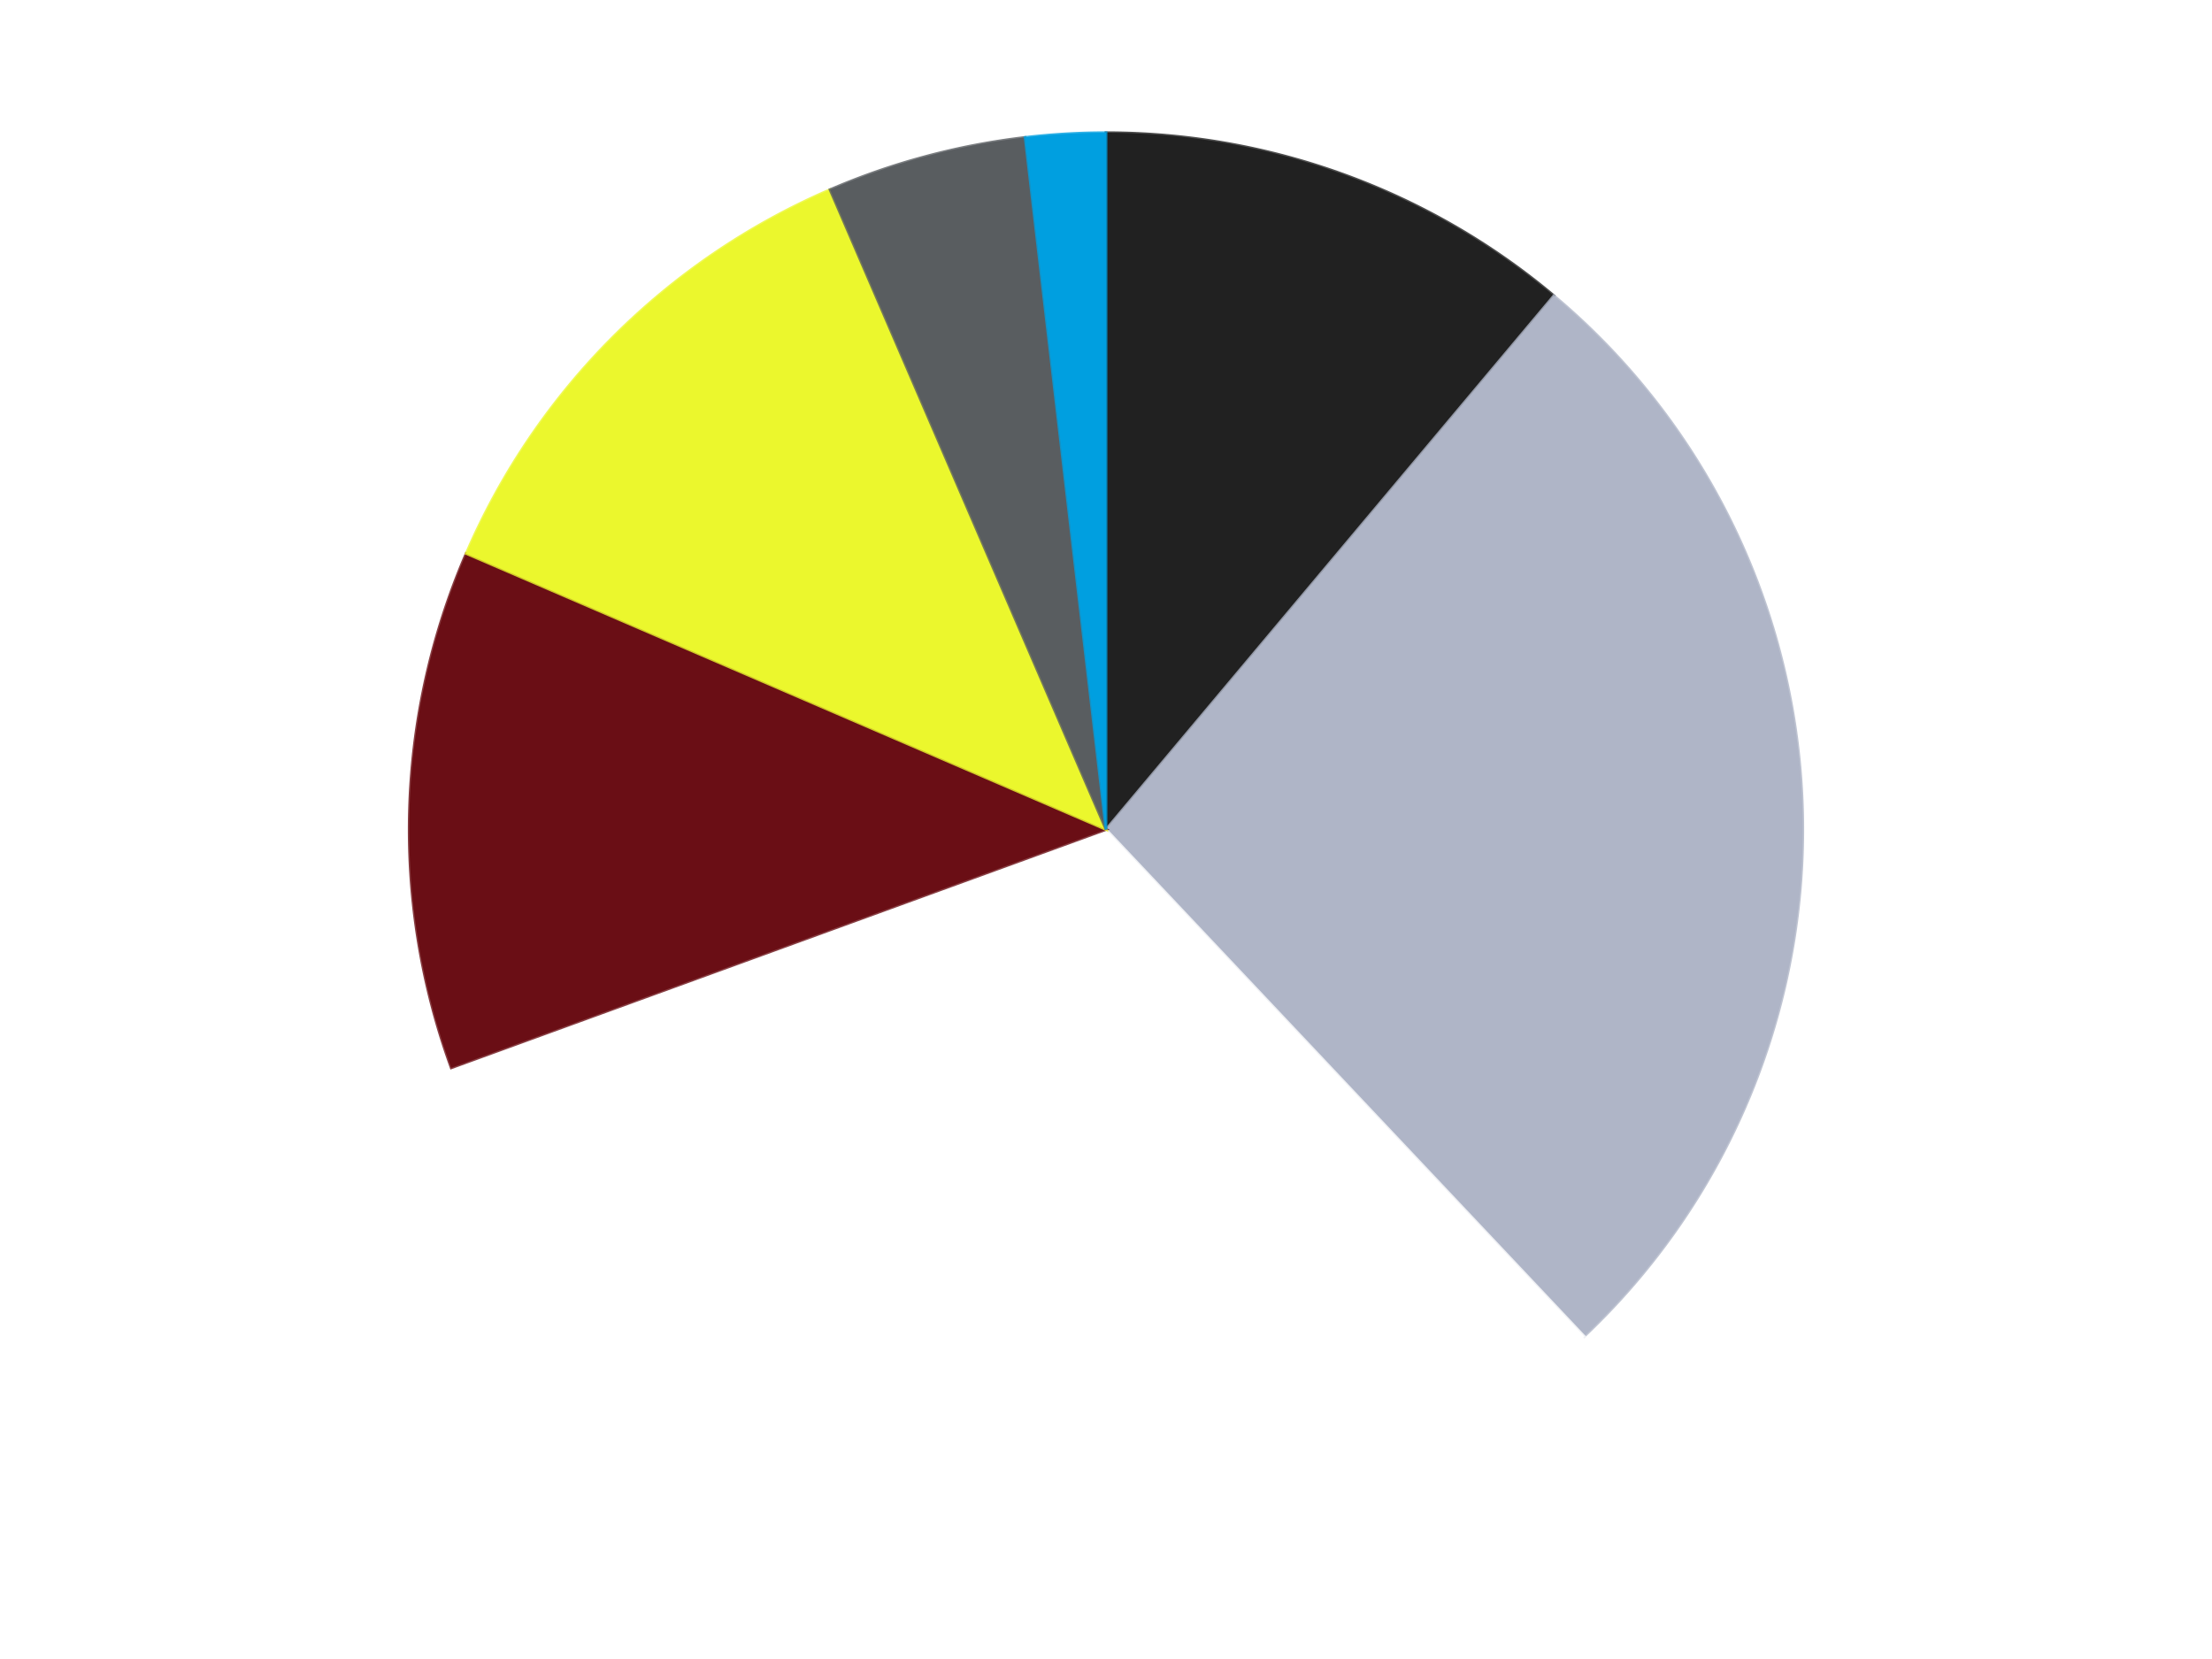
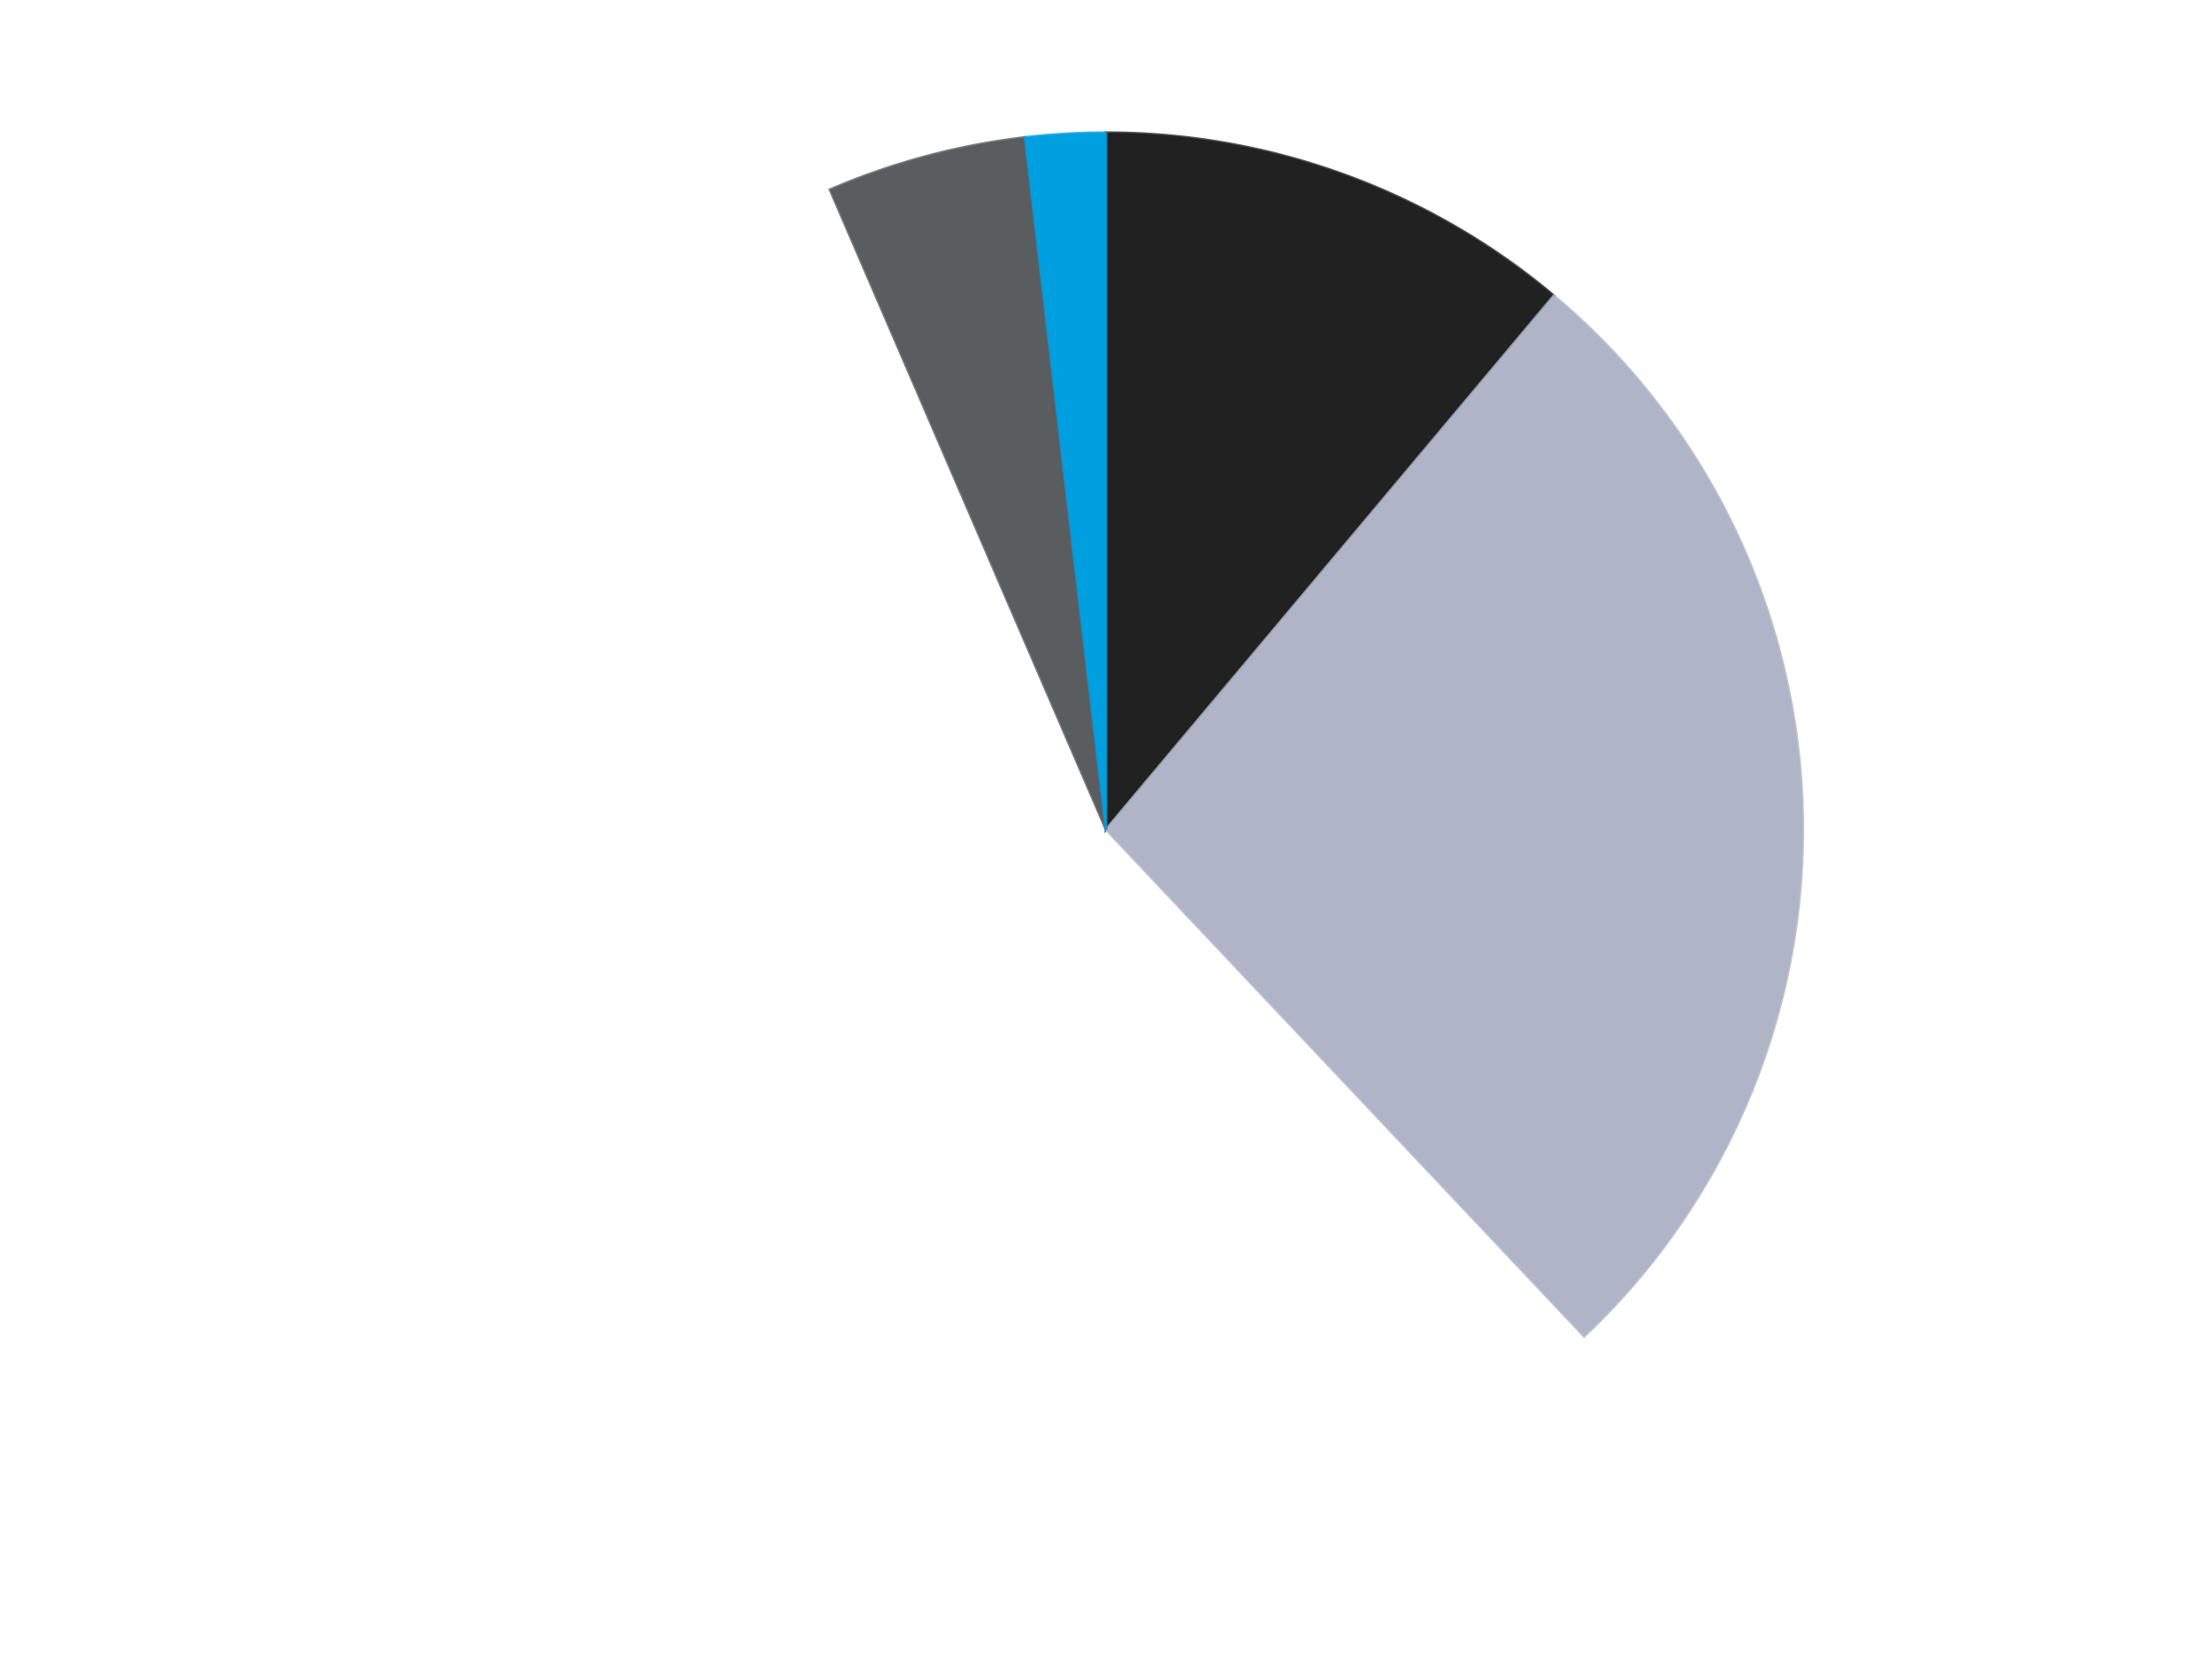
<svg xmlns="http://www.w3.org/2000/svg" xmlns:xlink="http://www.w3.org/1999/xlink" id="chart-8a9288c5-0628-4323-856a-0e2cc8f345d9" class="pygal-chart" viewBox="0 0 800 600">
  <defs>
    <style type="text/css">#chart-8a9288c5-0628-4323-856a-0e2cc8f345d9{-webkit-user-select:none;-webkit-font-smoothing:antialiased;font-family:Consolas,"Liberation Mono",Menlo,Courier,monospace}#chart-8a9288c5-0628-4323-856a-0e2cc8f345d9 .title{font-family:Consolas,"Liberation Mono",Menlo,Courier,monospace;font-size:16px}#chart-8a9288c5-0628-4323-856a-0e2cc8f345d9 .legends .legend text{font-family:Consolas,"Liberation Mono",Menlo,Courier,monospace;font-size:14px}#chart-8a9288c5-0628-4323-856a-0e2cc8f345d9 .axis text{font-family:Consolas,"Liberation Mono",Menlo,Courier,monospace;font-size:10px}#chart-8a9288c5-0628-4323-856a-0e2cc8f345d9 .axis text.major{font-family:Consolas,"Liberation Mono",Menlo,Courier,monospace;font-size:10px}#chart-8a9288c5-0628-4323-856a-0e2cc8f345d9 .text-overlay text.value{font-family:Consolas,"Liberation Mono",Menlo,Courier,monospace;font-size:16px}#chart-8a9288c5-0628-4323-856a-0e2cc8f345d9 .text-overlay text.label{font-family:Consolas,"Liberation Mono",Menlo,Courier,monospace;font-size:10px}#chart-8a9288c5-0628-4323-856a-0e2cc8f345d9 .tooltip{font-family:Consolas,"Liberation Mono",Menlo,Courier,monospace;font-size:14px}#chart-8a9288c5-0628-4323-856a-0e2cc8f345d9 text.no_data{font-family:Consolas,"Liberation Mono",Menlo,Courier,monospace;font-size:64px}
#chart-8a9288c5-0628-4323-856a-0e2cc8f345d9{background-color:transparent}#chart-8a9288c5-0628-4323-856a-0e2cc8f345d9 path,#chart-8a9288c5-0628-4323-856a-0e2cc8f345d9 line,#chart-8a9288c5-0628-4323-856a-0e2cc8f345d9 rect,#chart-8a9288c5-0628-4323-856a-0e2cc8f345d9 circle{-webkit-transition:150ms;-moz-transition:150ms;transition:150ms}#chart-8a9288c5-0628-4323-856a-0e2cc8f345d9 .graph &gt; .background{fill:transparent}#chart-8a9288c5-0628-4323-856a-0e2cc8f345d9 .plot &gt; .background{fill:transparent}#chart-8a9288c5-0628-4323-856a-0e2cc8f345d9 .graph{fill:rgba(0,0,0,.87)}#chart-8a9288c5-0628-4323-856a-0e2cc8f345d9 text.no_data{fill:rgba(0,0,0,1)}#chart-8a9288c5-0628-4323-856a-0e2cc8f345d9 .title{fill:rgba(0,0,0,1)}#chart-8a9288c5-0628-4323-856a-0e2cc8f345d9 .legends .legend text{fill:rgba(0,0,0,.87)}#chart-8a9288c5-0628-4323-856a-0e2cc8f345d9 .legends .legend:hover text{fill:rgba(0,0,0,1)}#chart-8a9288c5-0628-4323-856a-0e2cc8f345d9 .axis .line{stroke:rgba(0,0,0,1)}#chart-8a9288c5-0628-4323-856a-0e2cc8f345d9 .axis .guide.line{stroke:rgba(0,0,0,.54)}#chart-8a9288c5-0628-4323-856a-0e2cc8f345d9 .axis .major.line{stroke:rgba(0,0,0,.87)}#chart-8a9288c5-0628-4323-856a-0e2cc8f345d9 .axis text.major{fill:rgba(0,0,0,1)}#chart-8a9288c5-0628-4323-856a-0e2cc8f345d9 .axis.y .guides:hover .guide.line,#chart-8a9288c5-0628-4323-856a-0e2cc8f345d9 .line-graph .axis.x .guides:hover .guide.line,#chart-8a9288c5-0628-4323-856a-0e2cc8f345d9 .stackedline-graph .axis.x .guides:hover .guide.line,#chart-8a9288c5-0628-4323-856a-0e2cc8f345d9 .xy-graph .axis.x .guides:hover .guide.line{stroke:rgba(0,0,0,1)}#chart-8a9288c5-0628-4323-856a-0e2cc8f345d9 .axis .guides:hover text{fill:rgba(0,0,0,1)}#chart-8a9288c5-0628-4323-856a-0e2cc8f345d9 .reactive{fill-opacity:1.0;stroke-opacity:.8;stroke-width:1}#chart-8a9288c5-0628-4323-856a-0e2cc8f345d9 .ci{stroke:rgba(0,0,0,.87)}#chart-8a9288c5-0628-4323-856a-0e2cc8f345d9 .reactive.active,#chart-8a9288c5-0628-4323-856a-0e2cc8f345d9 .active .reactive{fill-opacity:0.6;stroke-opacity:.9;stroke-width:4}#chart-8a9288c5-0628-4323-856a-0e2cc8f345d9 .ci .reactive.active{stroke-width:1.5}#chart-8a9288c5-0628-4323-856a-0e2cc8f345d9 .series text{fill:rgba(0,0,0,1)}#chart-8a9288c5-0628-4323-856a-0e2cc8f345d9 .tooltip rect{fill:transparent;stroke:rgba(0,0,0,1);-webkit-transition:opacity 150ms;-moz-transition:opacity 150ms;transition:opacity 150ms}#chart-8a9288c5-0628-4323-856a-0e2cc8f345d9 .tooltip .label{fill:rgba(0,0,0,.87)}#chart-8a9288c5-0628-4323-856a-0e2cc8f345d9 .tooltip .label{fill:rgba(0,0,0,.87)}#chart-8a9288c5-0628-4323-856a-0e2cc8f345d9 .tooltip .legend{font-size:.8em;fill:rgba(0,0,0,.54)}#chart-8a9288c5-0628-4323-856a-0e2cc8f345d9 .tooltip .x_label{font-size:.6em;fill:rgba(0,0,0,1)}#chart-8a9288c5-0628-4323-856a-0e2cc8f345d9 .tooltip .xlink{font-size:.5em;text-decoration:underline}#chart-8a9288c5-0628-4323-856a-0e2cc8f345d9 .tooltip .value{font-size:1.5em}#chart-8a9288c5-0628-4323-856a-0e2cc8f345d9 .bound{font-size:.5em}#chart-8a9288c5-0628-4323-856a-0e2cc8f345d9 .max-value{font-size:.75em;fill:rgba(0,0,0,.54)}#chart-8a9288c5-0628-4323-856a-0e2cc8f345d9 .map-element{fill:transparent;stroke:rgba(0,0,0,.54) !important}#chart-8a9288c5-0628-4323-856a-0e2cc8f345d9 .map-element .reactive{fill-opacity:inherit;stroke-opacity:inherit}#chart-8a9288c5-0628-4323-856a-0e2cc8f345d9 .color-0,#chart-8a9288c5-0628-4323-856a-0e2cc8f345d9 .color-0 a:visited{stroke:#F44336;fill:#F44336}#chart-8a9288c5-0628-4323-856a-0e2cc8f345d9 .color-1,#chart-8a9288c5-0628-4323-856a-0e2cc8f345d9 .color-1 a:visited{stroke:#3F51B5;fill:#3F51B5}#chart-8a9288c5-0628-4323-856a-0e2cc8f345d9 .color-2,#chart-8a9288c5-0628-4323-856a-0e2cc8f345d9 .color-2 a:visited{stroke:#009688;fill:#009688}#chart-8a9288c5-0628-4323-856a-0e2cc8f345d9 .color-3,#chart-8a9288c5-0628-4323-856a-0e2cc8f345d9 .color-3 a:visited{stroke:#FFC107;fill:#FFC107}#chart-8a9288c5-0628-4323-856a-0e2cc8f345d9 .color-4,#chart-8a9288c5-0628-4323-856a-0e2cc8f345d9 .color-4 a:visited{stroke:#FF5722;fill:#FF5722}#chart-8a9288c5-0628-4323-856a-0e2cc8f345d9 .color-5,#chart-8a9288c5-0628-4323-856a-0e2cc8f345d9 .color-5 a:visited{stroke:#9C27B0;fill:#9C27B0}#chart-8a9288c5-0628-4323-856a-0e2cc8f345d9 .color-6,#chart-8a9288c5-0628-4323-856a-0e2cc8f345d9 .color-6 a:visited{stroke:#03A9F4;fill:#03A9F4}#chart-8a9288c5-0628-4323-856a-0e2cc8f345d9 .text-overlay .color-0 text{fill:black}#chart-8a9288c5-0628-4323-856a-0e2cc8f345d9 .text-overlay .color-1 text{fill:black}#chart-8a9288c5-0628-4323-856a-0e2cc8f345d9 .text-overlay .color-2 text{fill:black}#chart-8a9288c5-0628-4323-856a-0e2cc8f345d9 .text-overlay .color-3 text{fill:black}#chart-8a9288c5-0628-4323-856a-0e2cc8f345d9 .text-overlay .color-4 text{fill:black}#chart-8a9288c5-0628-4323-856a-0e2cc8f345d9 .text-overlay .color-5 text{fill:black}#chart-8a9288c5-0628-4323-856a-0e2cc8f345d9 .text-overlay .color-6 text{fill:black}
#chart-8a9288c5-0628-4323-856a-0e2cc8f345d9 text.no_data{text-anchor:middle}#chart-8a9288c5-0628-4323-856a-0e2cc8f345d9 .guide.line{fill:none}#chart-8a9288c5-0628-4323-856a-0e2cc8f345d9 .centered{text-anchor:middle}#chart-8a9288c5-0628-4323-856a-0e2cc8f345d9 .title{text-anchor:middle}#chart-8a9288c5-0628-4323-856a-0e2cc8f345d9 .legends .legend text{fill-opacity:1}#chart-8a9288c5-0628-4323-856a-0e2cc8f345d9 .axis.x text{text-anchor:middle}#chart-8a9288c5-0628-4323-856a-0e2cc8f345d9 .axis.x:not(.web) text[transform]{text-anchor:start}#chart-8a9288c5-0628-4323-856a-0e2cc8f345d9 .axis.x:not(.web) text[transform].backwards{text-anchor:end}#chart-8a9288c5-0628-4323-856a-0e2cc8f345d9 .axis.y text{text-anchor:end}#chart-8a9288c5-0628-4323-856a-0e2cc8f345d9 .axis.y text[transform].backwards{text-anchor:start}#chart-8a9288c5-0628-4323-856a-0e2cc8f345d9 .axis.y2 text{text-anchor:start}#chart-8a9288c5-0628-4323-856a-0e2cc8f345d9 .axis.y2 text[transform].backwards{text-anchor:end}#chart-8a9288c5-0628-4323-856a-0e2cc8f345d9 .axis .guide.line{stroke-dasharray:4,4;stroke:black}#chart-8a9288c5-0628-4323-856a-0e2cc8f345d9 .axis .major.guide.line{stroke-dasharray:6,6;stroke:black}#chart-8a9288c5-0628-4323-856a-0e2cc8f345d9 .horizontal .axis.y .guide.line,#chart-8a9288c5-0628-4323-856a-0e2cc8f345d9 .horizontal .axis.y2 .guide.line,#chart-8a9288c5-0628-4323-856a-0e2cc8f345d9 .vertical .axis.x .guide.line{opacity:0}#chart-8a9288c5-0628-4323-856a-0e2cc8f345d9 .horizontal .axis.always_show .guide.line,#chart-8a9288c5-0628-4323-856a-0e2cc8f345d9 .vertical .axis.always_show .guide.line{opacity:1 !important}#chart-8a9288c5-0628-4323-856a-0e2cc8f345d9 .axis.y .guides:hover .guide.line,#chart-8a9288c5-0628-4323-856a-0e2cc8f345d9 .axis.y2 .guides:hover .guide.line,#chart-8a9288c5-0628-4323-856a-0e2cc8f345d9 .axis.x .guides:hover .guide.line{opacity:1}#chart-8a9288c5-0628-4323-856a-0e2cc8f345d9 .axis .guides:hover text{opacity:1}#chart-8a9288c5-0628-4323-856a-0e2cc8f345d9 .nofill{fill:none}#chart-8a9288c5-0628-4323-856a-0e2cc8f345d9 .subtle-fill{fill-opacity:.2}#chart-8a9288c5-0628-4323-856a-0e2cc8f345d9 .dot{stroke-width:1px;fill-opacity:1;stroke-opacity:1}#chart-8a9288c5-0628-4323-856a-0e2cc8f345d9 .dot.active{stroke-width:5px}#chart-8a9288c5-0628-4323-856a-0e2cc8f345d9 .dot.negative{fill:transparent}#chart-8a9288c5-0628-4323-856a-0e2cc8f345d9 text,#chart-8a9288c5-0628-4323-856a-0e2cc8f345d9 tspan{stroke:none !important}#chart-8a9288c5-0628-4323-856a-0e2cc8f345d9 .series text.active{opacity:1}#chart-8a9288c5-0628-4323-856a-0e2cc8f345d9 .tooltip rect{fill-opacity:.95;stroke-width:.5}#chart-8a9288c5-0628-4323-856a-0e2cc8f345d9 .tooltip text{fill-opacity:1}#chart-8a9288c5-0628-4323-856a-0e2cc8f345d9 .showable{visibility:hidden}#chart-8a9288c5-0628-4323-856a-0e2cc8f345d9 .showable.shown{visibility:visible}#chart-8a9288c5-0628-4323-856a-0e2cc8f345d9 .gauge-background{fill:rgba(229,229,229,1);stroke:none}#chart-8a9288c5-0628-4323-856a-0e2cc8f345d9 .bg-lines{stroke:transparent;stroke-width:2px}</style>
    <script type="text/javascript">window.pygal = window.pygal || {};window.pygal.config = window.pygal.config || {};window.pygal.config['8a9288c5-0628-4323-856a-0e2cc8f345d9'] = {"allow_interruptions": false, "box_mode": "extremes", "classes": ["pygal-chart"], "css": ["file://style.css", "file://graph.css"], "defs": [], "disable_xml_declaration": false, "dots_size": 2.5, "dynamic_print_values": false, "explicit_size": false, "fill": false, "force_uri_protocol": "https", "formatter": null, "half_pie": false, "height": 600, "include_x_axis": false, "inner_radius": 0, "interpolate": null, "interpolation_parameters": {}, "interpolation_precision": 250, "inverse_y_axis": false, "js": ["//kozea.github.io/pygal.js/2.0.x/pygal-tooltips.min.js"], "legend_at_bottom": false, "legend_at_bottom_columns": null, "legend_box_size": 12, "logarithmic": false, "margin": 20, "margin_bottom": null, "margin_left": null, "margin_right": null, "margin_top": null, "max_scale": 16, "min_scale": 4, "missing_value_fill_truncation": "x", "no_data_text": "No data", "no_prefix": false, "order_min": null, "pretty_print": false, "print_labels": false, "print_values": false, "print_values_position": "center", "print_zeroes": true, "range": null, "rounded_bars": null, "secondary_range": null, "show_dots": true, "show_legend": false, "show_minor_x_labels": true, "show_minor_y_labels": true, "show_only_major_dots": false, "show_x_guides": false, "show_x_labels": true, "show_y_guides": true, "show_y_labels": true, "spacing": 10, "stack_from_top": false, "strict": false, "stroke": true, "stroke_style": null, "style": {"background": "transparent", "ci_colors": [], "colors": ["#F44336", "#3F51B5", "#009688", "#FFC107", "#FF5722", "#9C27B0", "#03A9F4", "#8BC34A", "#FF9800", "#E91E63", "#2196F3", "#4CAF50", "#FFEB3B", "#673AB7", "#00BCD4", "#CDDC39", "#9E9E9E", "#607D8B"], "dot_opacity": "1", "font_family": "Consolas, \"Liberation Mono\", Menlo, Courier, monospace", "foreground": "rgba(0, 0, 0, .87)", "foreground_strong": "rgba(0, 0, 0, 1)", "foreground_subtle": "rgba(0, 0, 0, .54)", "guide_stroke_color": "black", "guide_stroke_dasharray": "4,4", "label_font_family": "Consolas, \"Liberation Mono\", Menlo, Courier, monospace", "label_font_size": 10, "legend_font_family": "Consolas, \"Liberation Mono\", Menlo, Courier, monospace", "legend_font_size": 14, "major_guide_stroke_color": "black", "major_guide_stroke_dasharray": "6,6", "major_label_font_family": "Consolas, \"Liberation Mono\", Menlo, Courier, monospace", "major_label_font_size": 10, "no_data_font_family": "Consolas, \"Liberation Mono\", Menlo, Courier, monospace", "no_data_font_size": 64, "opacity": "1.0", "opacity_hover": "0.6", "plot_background": "transparent", "stroke_opacity": ".8", "stroke_opacity_hover": ".9", "stroke_width": "1", "stroke_width_hover": "4", "title_font_family": "Consolas, \"Liberation Mono\", Menlo, Courier, monospace", "title_font_size": 16, "tooltip_font_family": "Consolas, \"Liberation Mono\", Menlo, Courier, monospace", "tooltip_font_size": 14, "transition": "150ms", "value_background": "rgba(229, 229, 229, 1)", "value_colors": [], "value_font_family": "Consolas, \"Liberation Mono\", Menlo, Courier, monospace", "value_font_size": 16, "value_label_font_family": "Consolas, \"Liberation Mono\", Menlo, Courier, monospace", "value_label_font_size": 10}, "title": null, "tooltip_border_radius": 0, "tooltip_fancy_mode": true, "truncate_label": null, "truncate_legend": null, "width": 800, "x_label_rotation": 0, "x_labels": null, "x_labels_major": null, "x_labels_major_count": null, "x_labels_major_every": null, "x_title": null, "xrange": null, "y_label_rotation": 0, "y_labels": null, "y_labels_major": null, "y_labels_major_count": null, "y_labels_major_every": null, "y_title": null, "zero": 0, "legends": ["Black", "Light Bluish Gray", "White", "Dark Red", "Trans-Yellow", "Dark Bluish Gray", "Dark Azure"]}</script>
    <script type="text/javascript" xlink:href="https://kozea.github.io/pygal.js/2.0.x/pygal-tooltips.min.js" />
  </defs>
  <title>Pygal</title>
  <g class="graph pie-graph vertical">
    <rect x="0" y="0" width="800" height="600" class="background" />
    <g transform="translate(20, 20)" class="plot">
      <rect x="0" y="0" width="760" height="560" class="background" />
      <g class="series serie-0 color-0">
        <g class="slices">
          <g class="slice" style="fill: #212121; stroke: #212121">
            <path d="M380 28 A252 252 0 0 1 541.982 86.957 L380 280 A0 0 0 0 0 380 280 z" class="slice reactive tooltip-trigger" />
            <desc class="value">12</desc>
            <desc class="x centered">423.0945380590343</desc>
            <desc class="y centered">161.59872978097553</desc>
          </g>
        </g>
      </g>
      <g class="series serie-1 color-1">
        <g class="slices">
          <g class="slice" style="fill: #AFB5C7; stroke: #AFB5C7">
            <path d="M541.982 86.957 A252 252 0 0 1 552.933 463.298 L380 280 A0 0 0 0 0 380 280 z" class="slice reactive tooltip-trigger" />
            <desc class="value">29</desc>
            <desc class="x centered">505.9466957103573</desc>
            <desc class="y centered">276.335325438368</desc>
          </g>
        </g>
      </g>
      <g class="series serie-2 color-2">
        <g class="slices">
          <g class="slice" style="fill: #FFFFFF; stroke: #FFFFFF">
-             <path d="M552.933 463.298 A252 252 0 0 1 143.197 366.189 L380 280 A0 0 0 0 0 380 280 z" class="slice reactive tooltip-trigger" />
            <desc class="value">34</desc>
            <desc class="x centered">350.94240028645254</desc>
            <desc class="y centered">402.6036536930578</desc>
          </g>
        </g>
      </g>
      <g class="series serie-3 color-3">
        <g class="slices">
          <g class="slice" style="fill: #6A0E15; stroke: #6A0E15">
-             <path d="M143.197 366.189 A252 252 0 0 1 148.61 180.188 L380 280 A0 0 0 0 0 380 280 z" class="slice reactive tooltip-trigger" />
            <desc class="value">13</desc>
            <desc class="x centered">254.0533042896427</desc>
            <desc class="y centered">276.33532543836793</desc>
          </g>
        </g>
      </g>
      <g class="series serie-4 color-4">
        <g class="slices">
          <g class="slice" style="fill: #EBF72D; stroke: #EBF72D">
-             <path d="M148.61 180.188 A252 252 0 0 1 280.188 48.61 L380 280 A0 0 0 0 0 380 280 z" class="slice reactive tooltip-trigger" />
            <desc class="value">13</desc>
            <desc class="x centered">290.9045455704951</desc>
            <desc class="y centered">190.90454557049495</desc>
          </g>
        </g>
      </g>
      <g class="series serie-5 color-5">
        <g class="slices">
          <g class="slice" style="fill: #595D60; stroke: #595D60">
            <path d="M280.188 48.61 A252 252 0 0 1 350.745 29.704 L380 280 A0 0 0 0 0 380 280 z" class="slice reactive tooltip-trigger" />
            <desc class="value">5</desc>
            <desc class="x centered">347.3888003170825</desc>
            <desc class="y centered">158.29334588757735</desc>
          </g>
        </g>
      </g>
      <g class="series serie-6 color-6">
        <g class="slices">
          <g class="slice" style="fill: #009FE0; stroke: #009FE0">
            <path d="M350.745 29.704 A252 252 0 0 1 380 28 L380 280 A0 0 0 0 0 380 280 z" class="slice reactive tooltip-trigger" />
            <desc class="value">2</desc>
            <desc class="x centered">372.6737515572802</desc>
            <desc class="y centered">154.2131720578202</desc>
          </g>
        </g>
      </g>
    </g>
    <g class="titles" />
    <g transform="translate(20, 20)" class="plot overlay">
      <g class="series serie-0 color-0" />
      <g class="series serie-1 color-1" />
      <g class="series serie-2 color-2" />
      <g class="series serie-3 color-3" />
      <g class="series serie-4 color-4" />
      <g class="series serie-5 color-5" />
      <g class="series serie-6 color-6" />
    </g>
    <g transform="translate(20, 20)" class="plot text-overlay">
      <g class="series serie-0 color-0" />
      <g class="series serie-1 color-1" />
      <g class="series serie-2 color-2" />
      <g class="series serie-3 color-3" />
      <g class="series serie-4 color-4" />
      <g class="series serie-5 color-5" />
      <g class="series serie-6 color-6" />
    </g>
    <g transform="translate(20, 20)" class="plot tooltip-overlay">
      <g transform="translate(0 0)" style="opacity: 0" class="tooltip">
-         <rect rx="0" ry="0" width="0" height="0" class="tooltip-box" />
        <g class="text" />
      </g>
    </g>
  </g>
</svg>